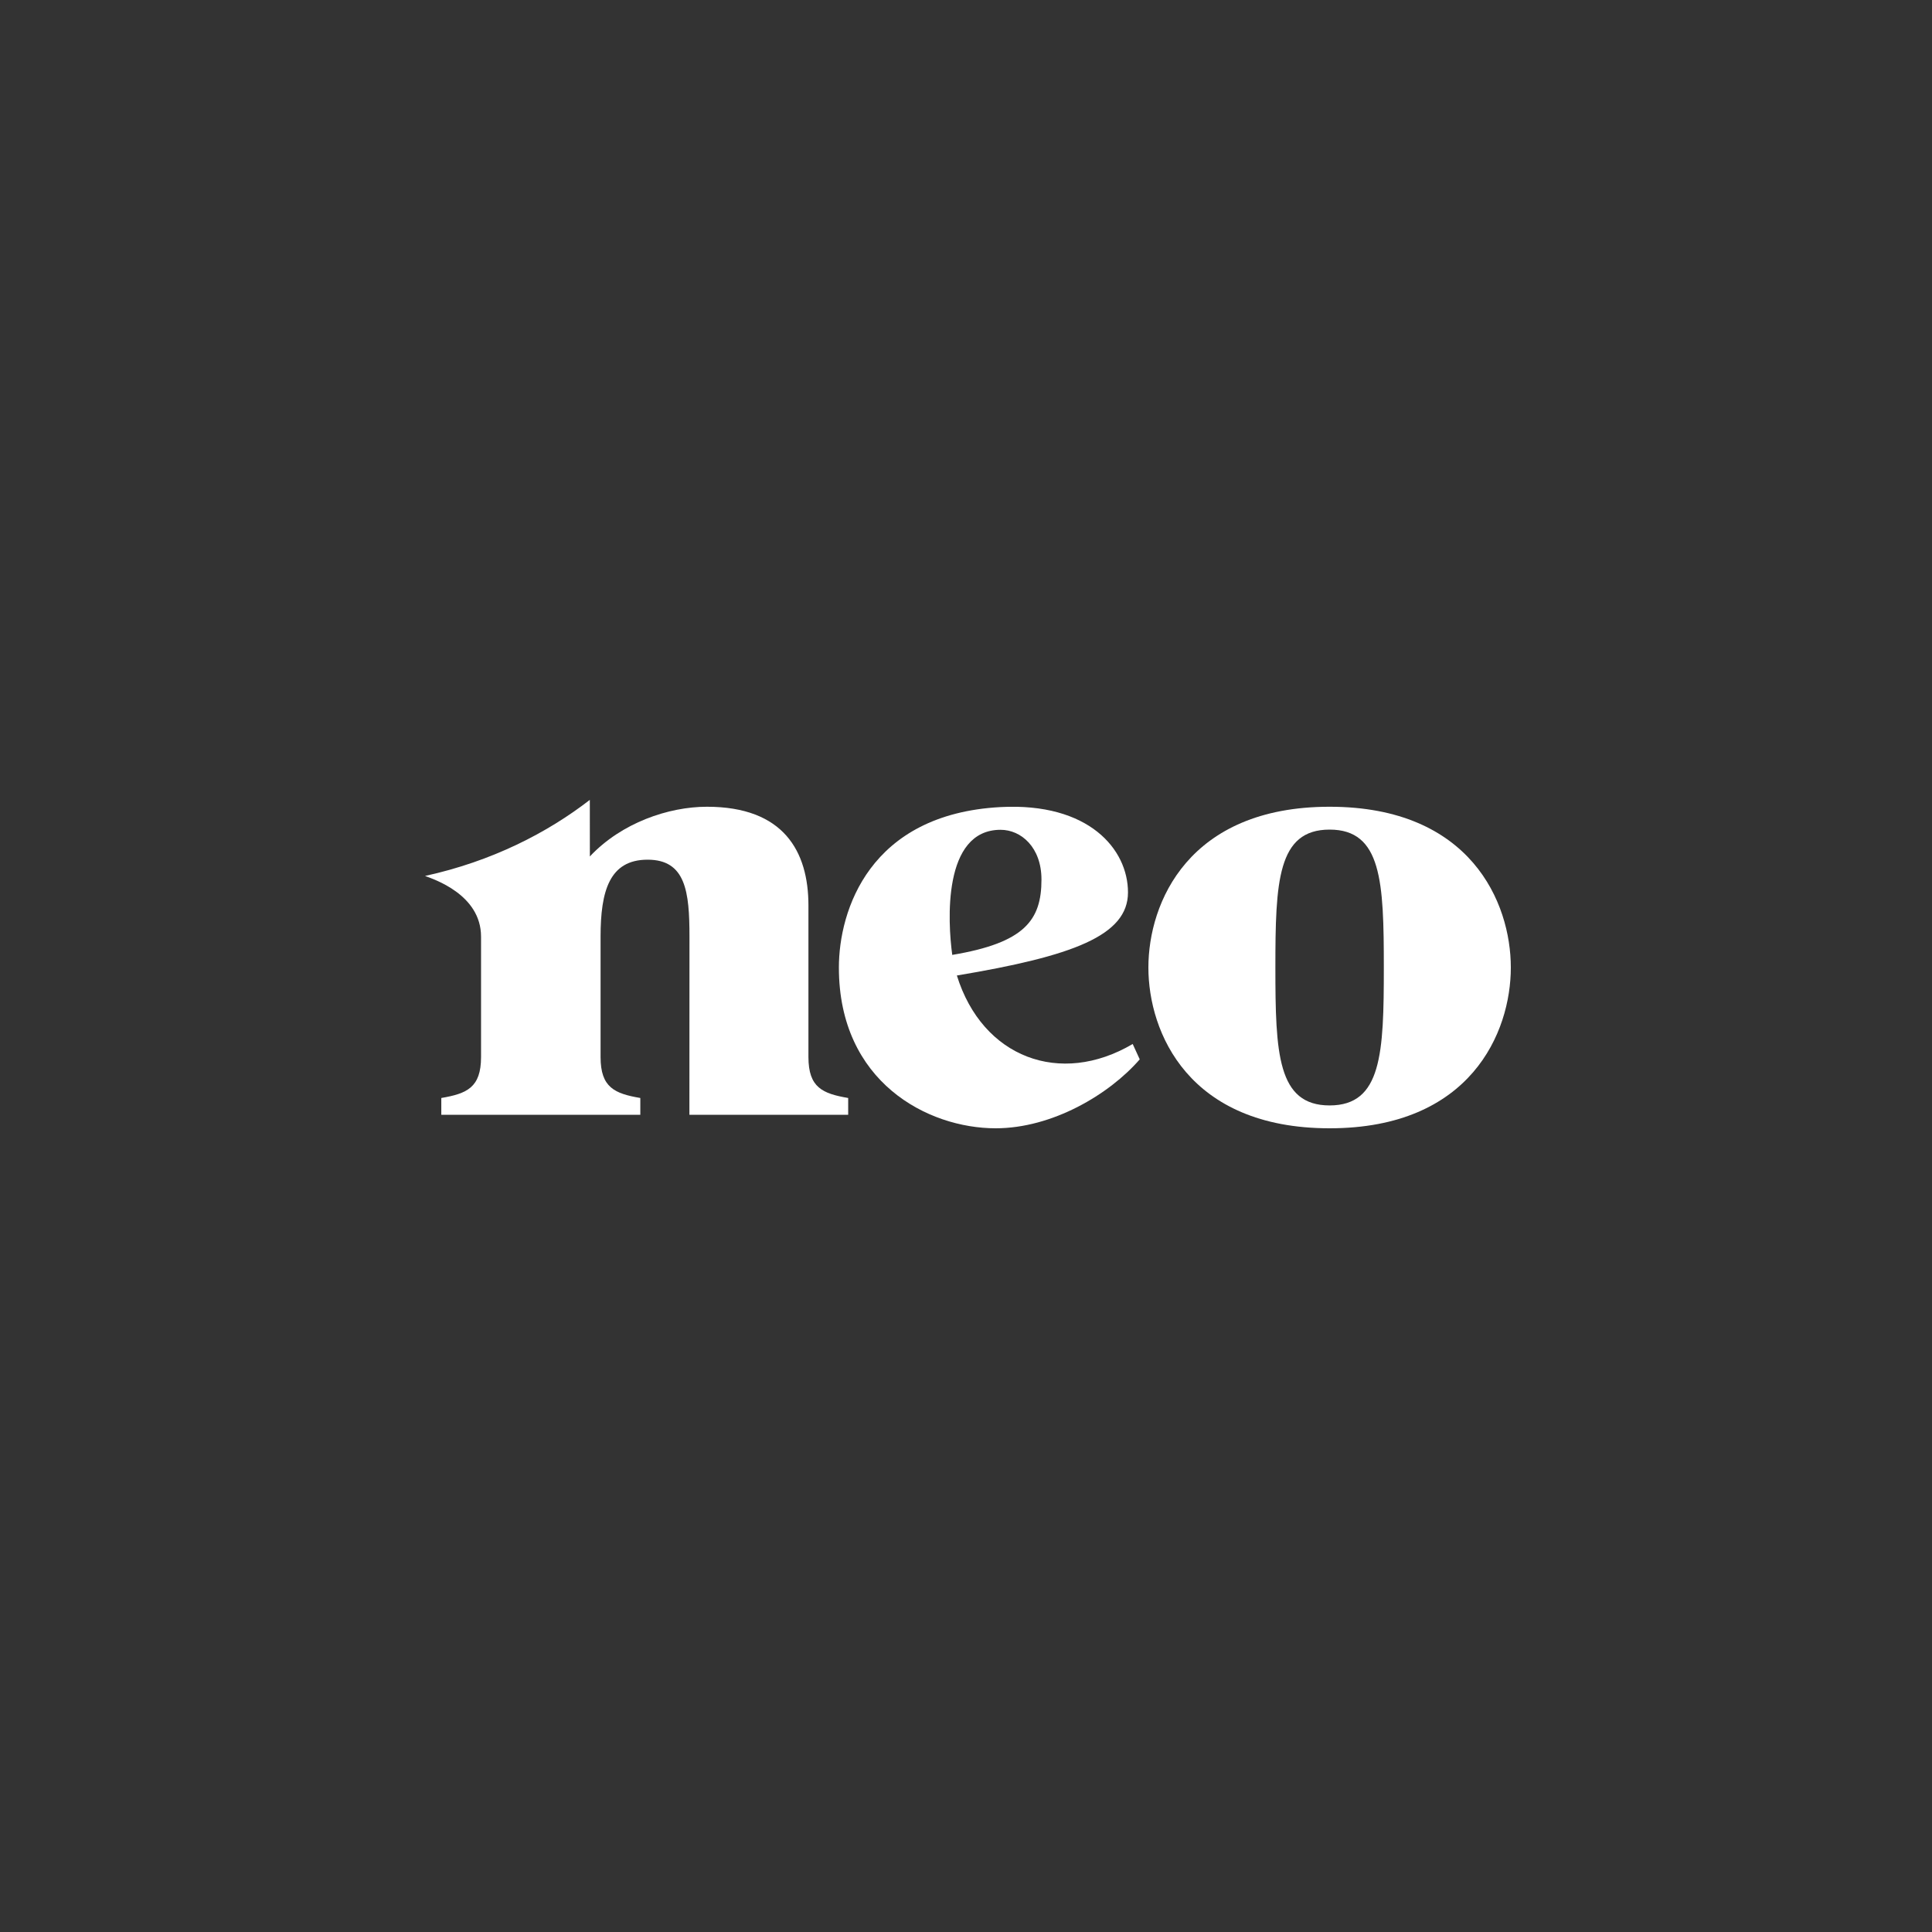
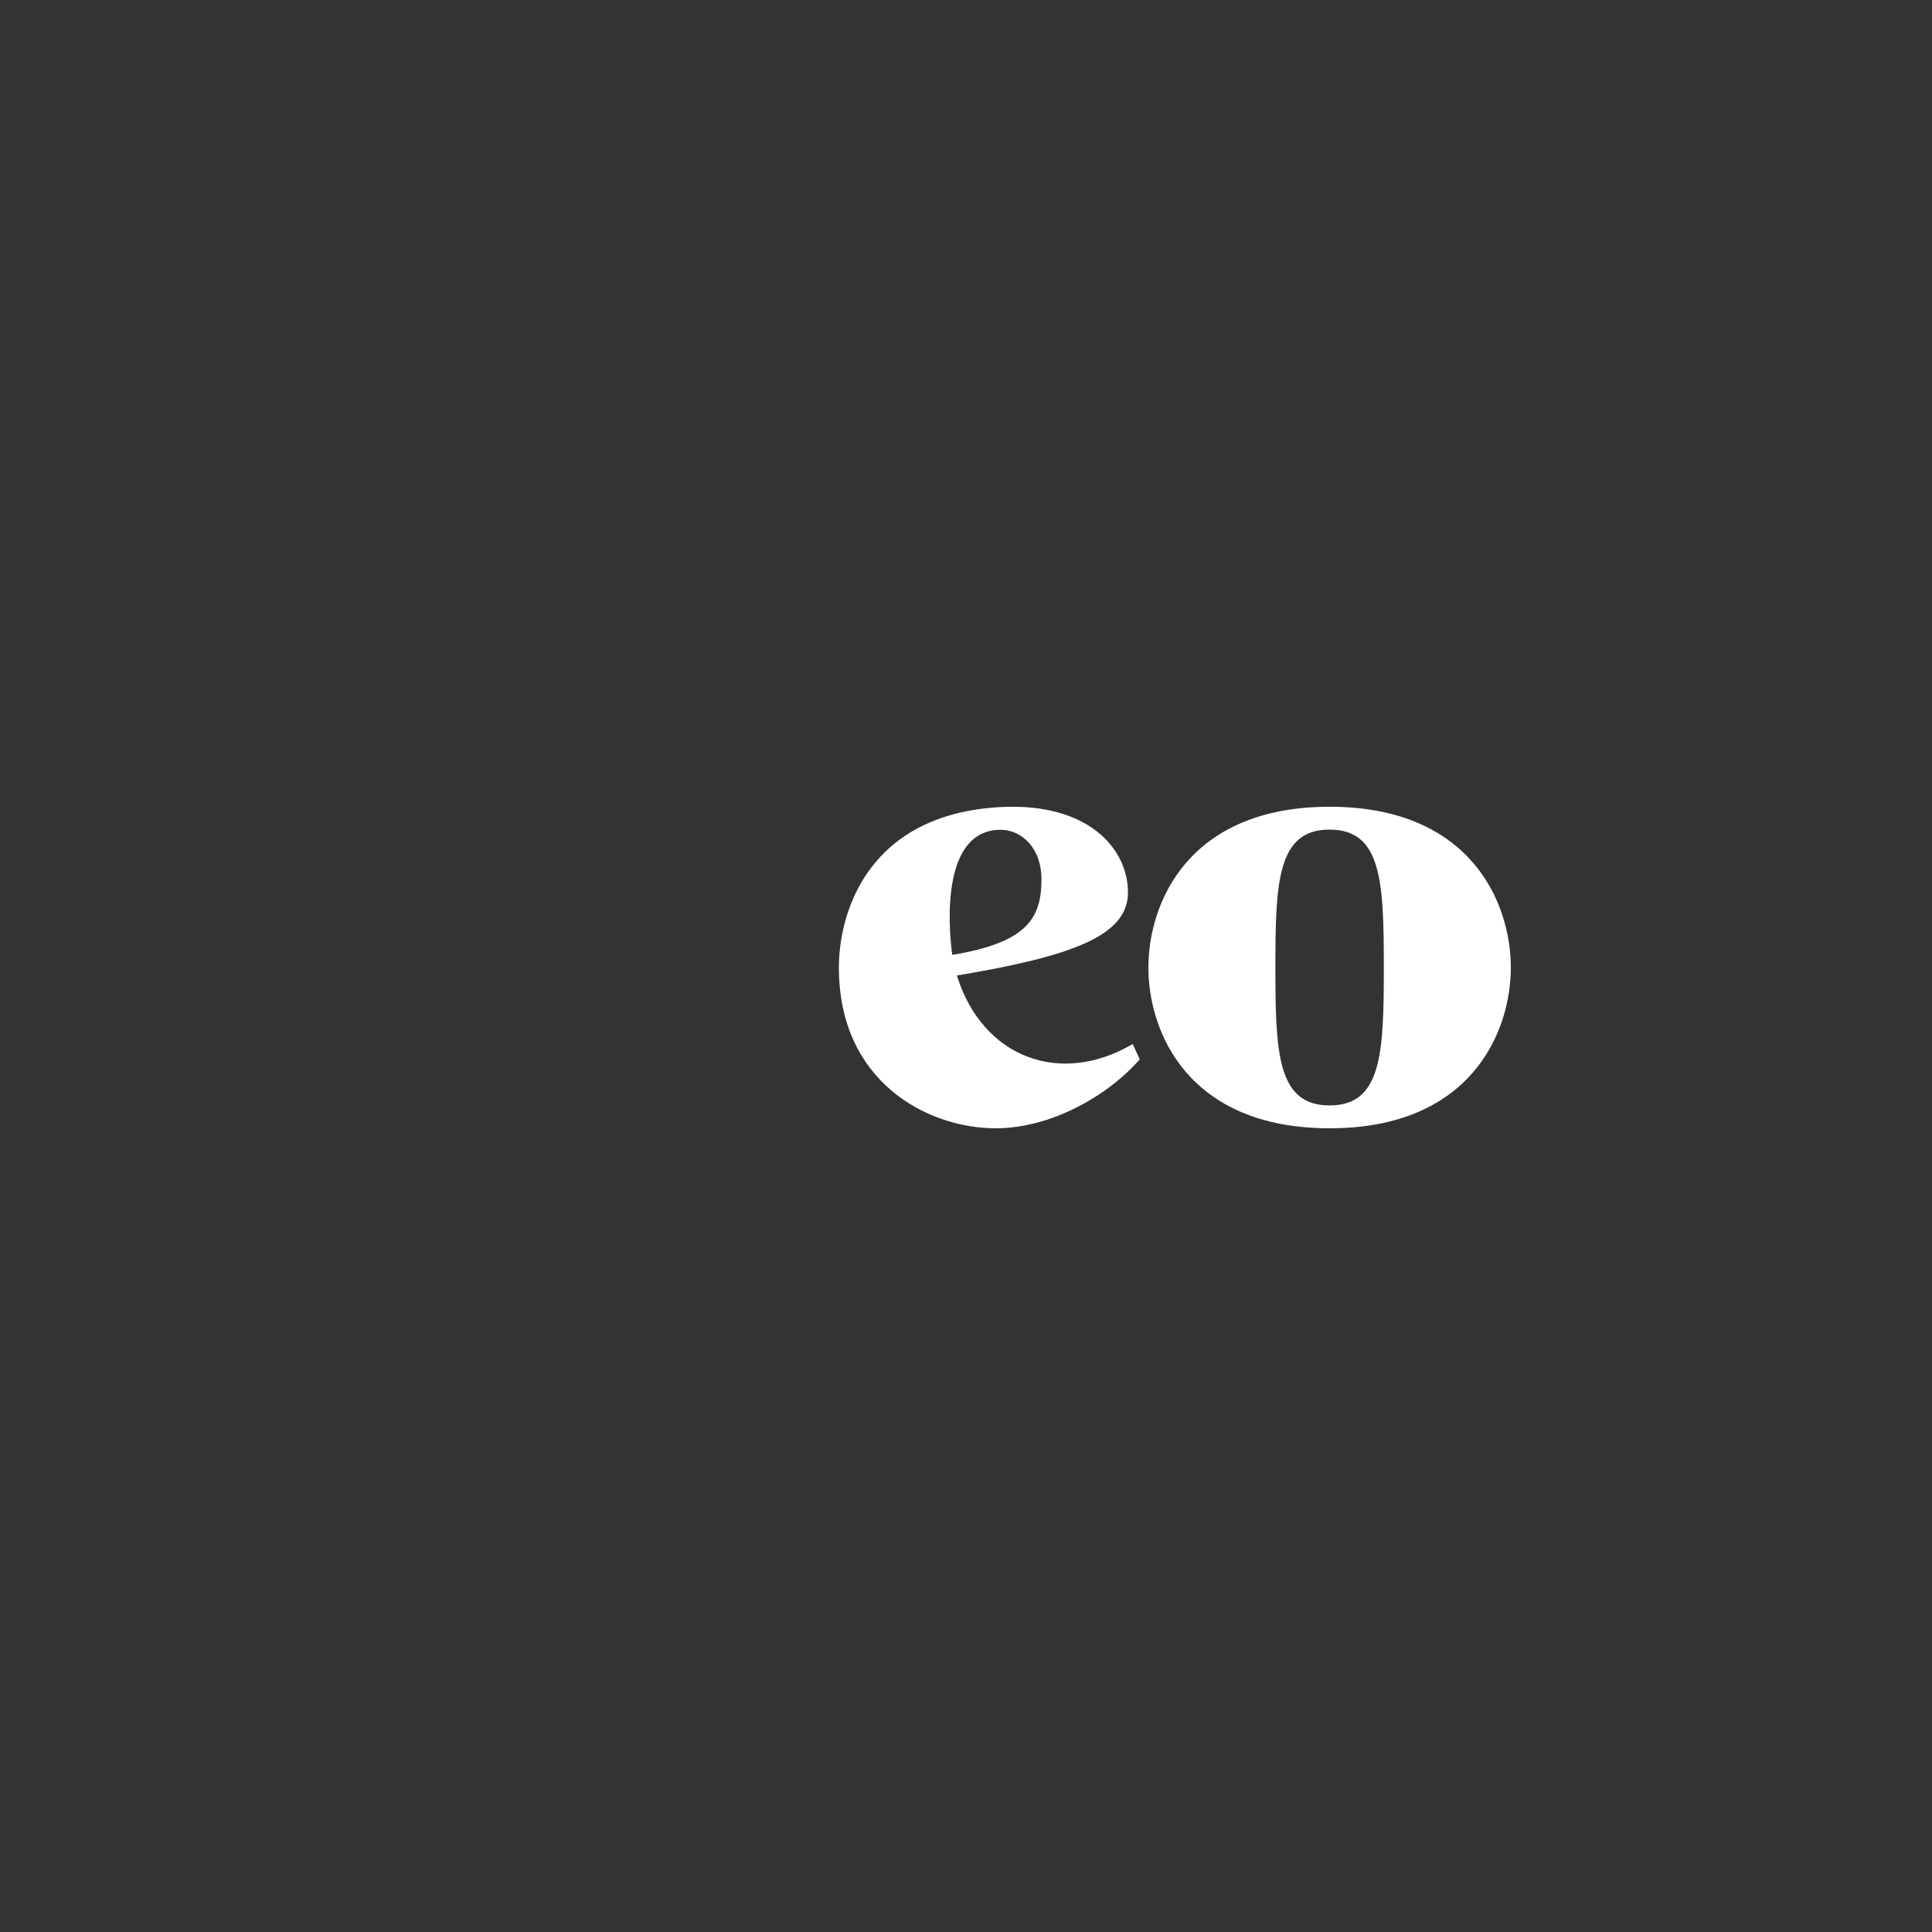
<svg xmlns="http://www.w3.org/2000/svg" width="500" height="500" viewBox="0 0 500 500" fill="none">
  <rect x="0" y="0" width="500" height="500" fill="#333333" stroke="none" />
  <path d="M344.101 208.785C307.598 208.785 297.203 233.597 297.203 250.392C297.203 267.187 307.598 292 344.101 292C380.604 292 391 267.187 391 250.392C391 233.597 380.604 208.785 344.101 208.785ZM344.101 286.084C330.612 286.084 330.069 272.593 330.069 250.392C330.069 228.192 330.612 214.7 344.101 214.7C357.591 214.7 358.133 228.192 358.133 250.392C358.133 272.593 357.597 286.084 344.101 286.084Z" fill="white" />
  <path d="M293.139 270.185C274.397 281.234 254.252 273.737 247.637 252.46C277.675 247.44 291.921 242.131 291.921 230.951C291.921 219.772 281.779 207.657 258.945 208.87C224.981 210.677 217.102 235.66 217.102 250.409C217.102 280.044 240.116 292 257.669 292C272.319 292 287.061 283.257 294.963 274.162L293.139 270.179V270.185ZM258.95 214.751C264.249 214.751 269.531 219.262 269.531 227.625C269.531 238.159 265.184 243.989 246.442 247.128C245.27 238.618 243.897 214.751 258.956 214.751" fill="white" />
-   <path d="M152.65 207.006C141.643 215.522 127.334 222.9 110 226.696C112.084 227.489 124.494 231.45 124.494 242.403V273.562C124.494 281.478 120.817 283.025 114.208 284.158V288.51H165.713V284.158C159.104 283.025 155.427 281.478 155.427 273.562V242.403C155.427 230.623 157.713 222.486 167.595 222.486C177.476 222.486 178.435 230.804 178.435 242.403L178.417 288.51H219.509V284.158C212.9 283.025 209.223 281.478 209.223 273.562V234.346C209.223 220.282 202.787 208.785 182.954 208.785C173.02 208.785 160.824 212.944 152.656 221.647L152.645 207L152.65 207.006Z" fill="white" />
</svg>